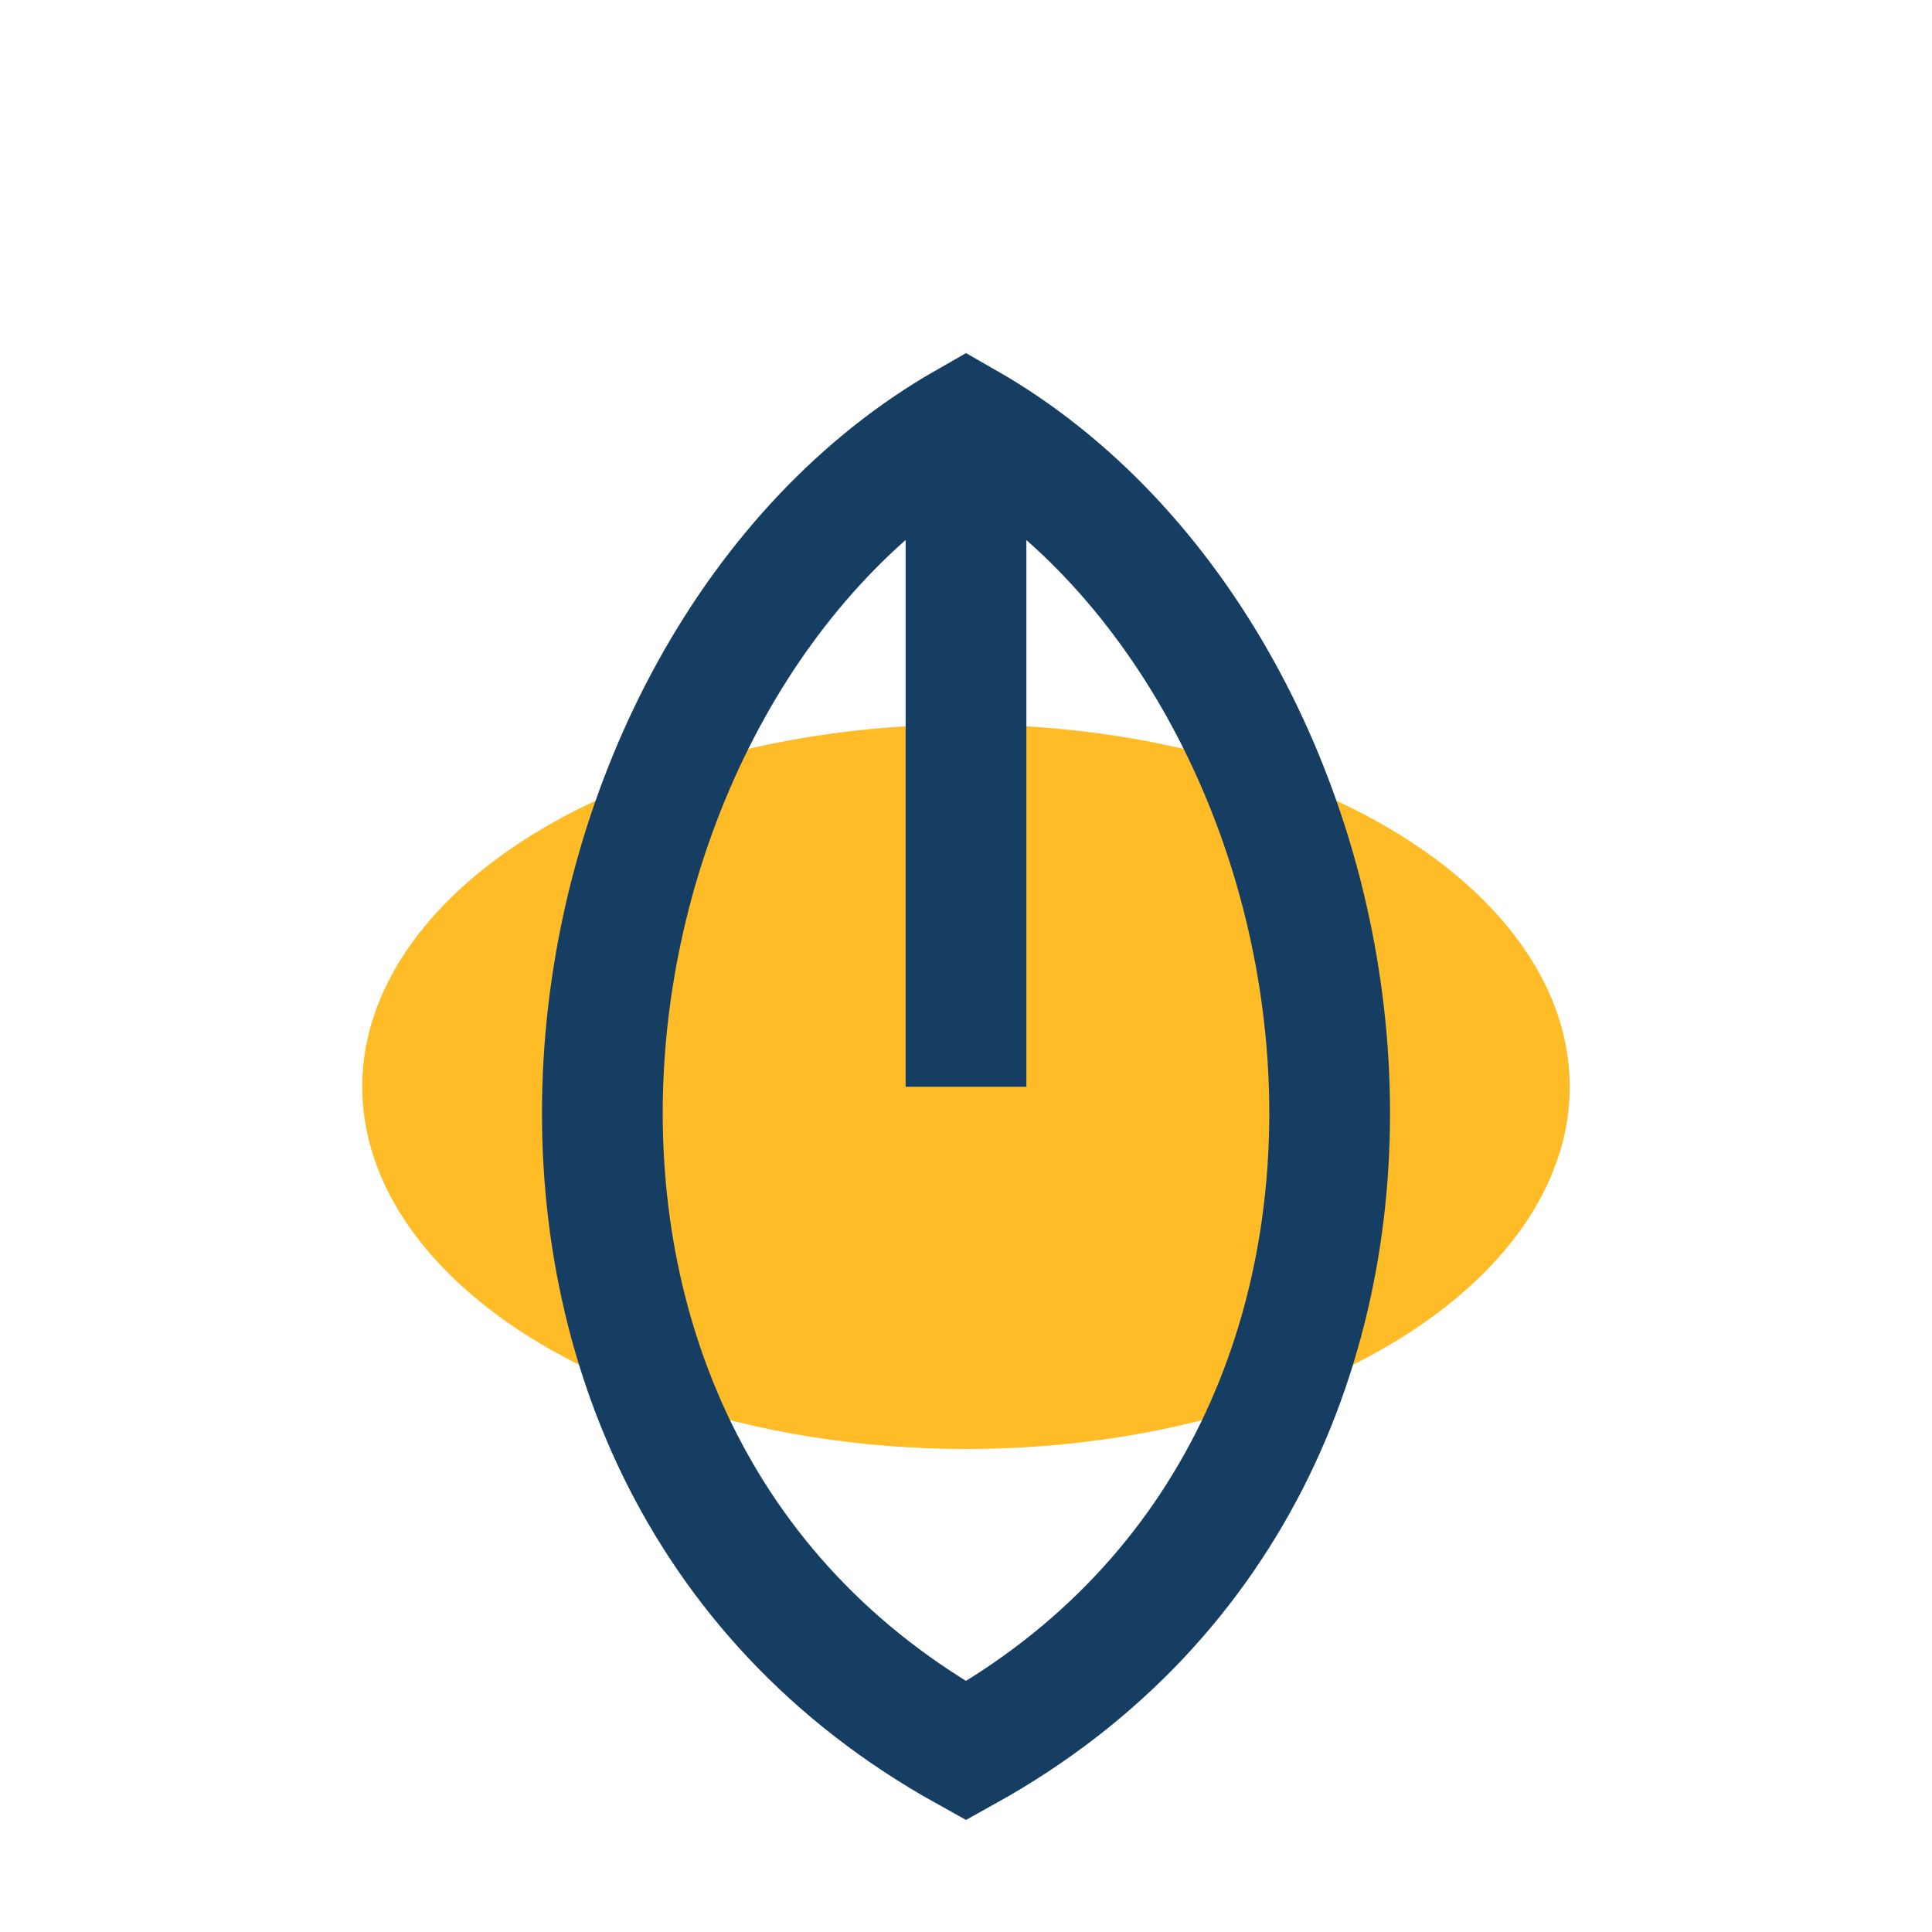
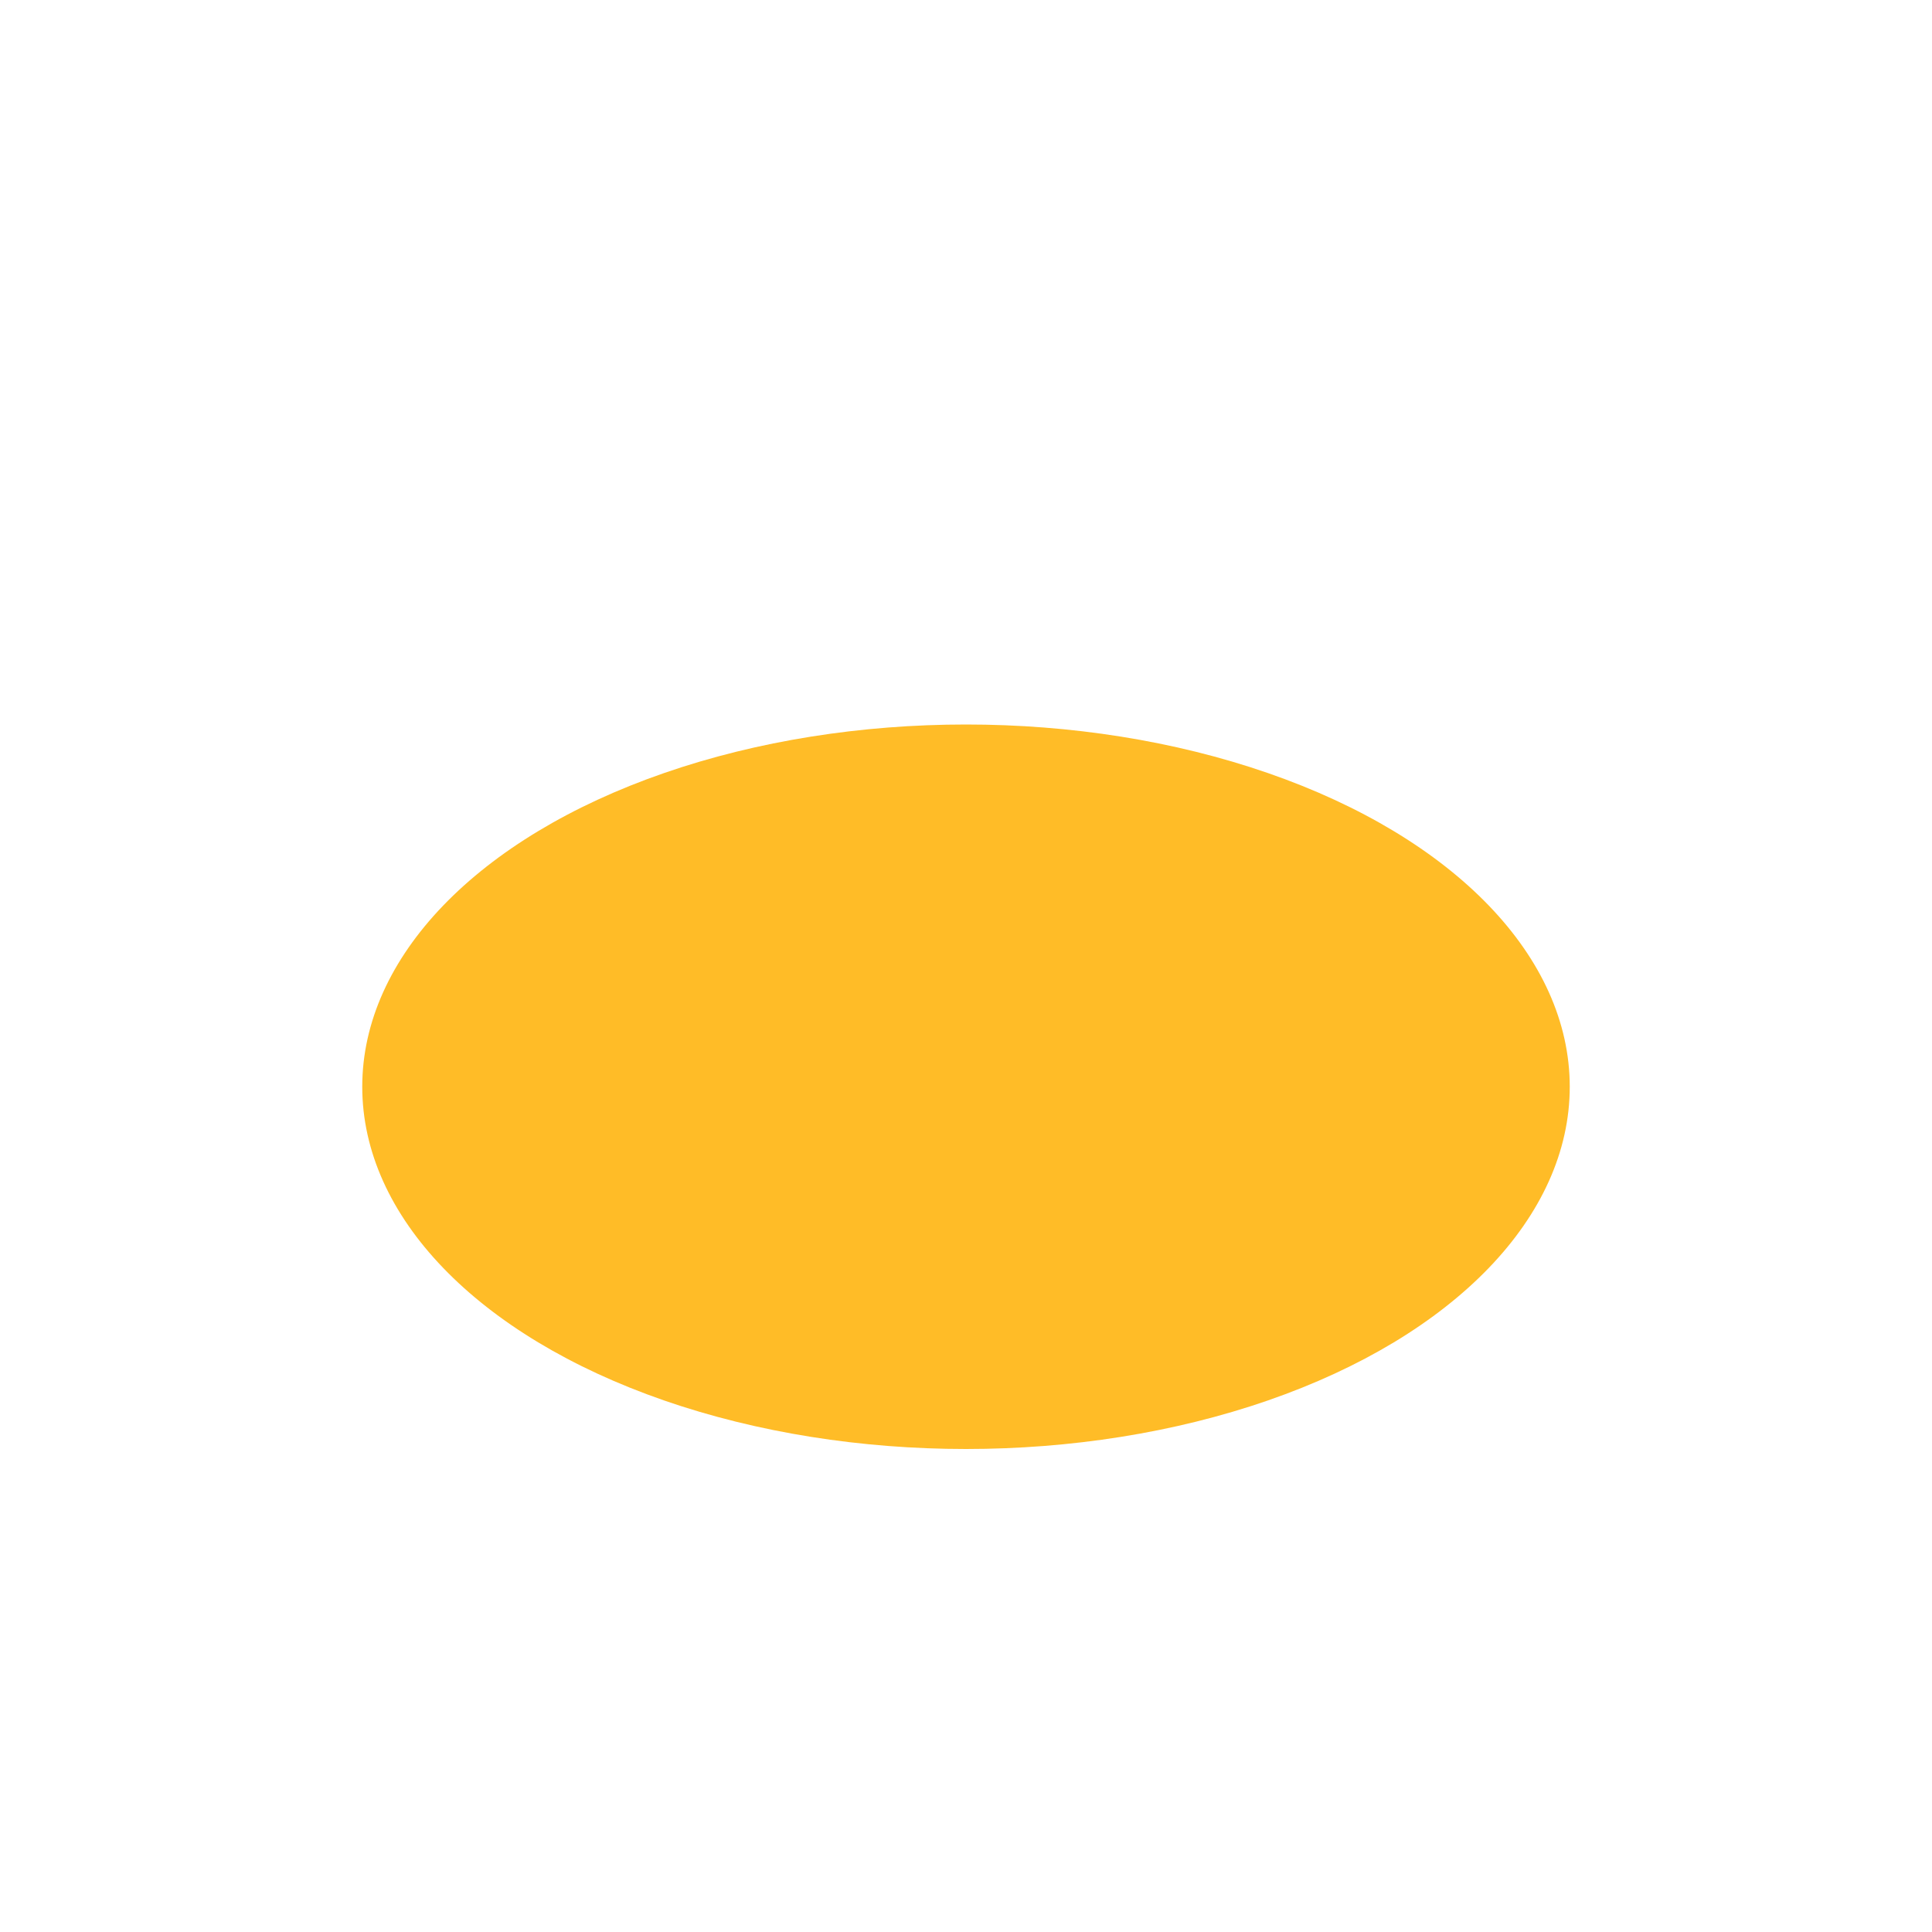
<svg xmlns="http://www.w3.org/2000/svg" width="32" height="32" viewBox="0 0 32 32">
  <ellipse cx="16" cy="18" rx="10" ry="6" fill="#FFBC27" />
-   <path d="M16 18V7m0 0C9 11 7 24 16 29c9-5 7-18 0-22z" fill="none" stroke="#163E63" stroke-width="2" />
</svg>